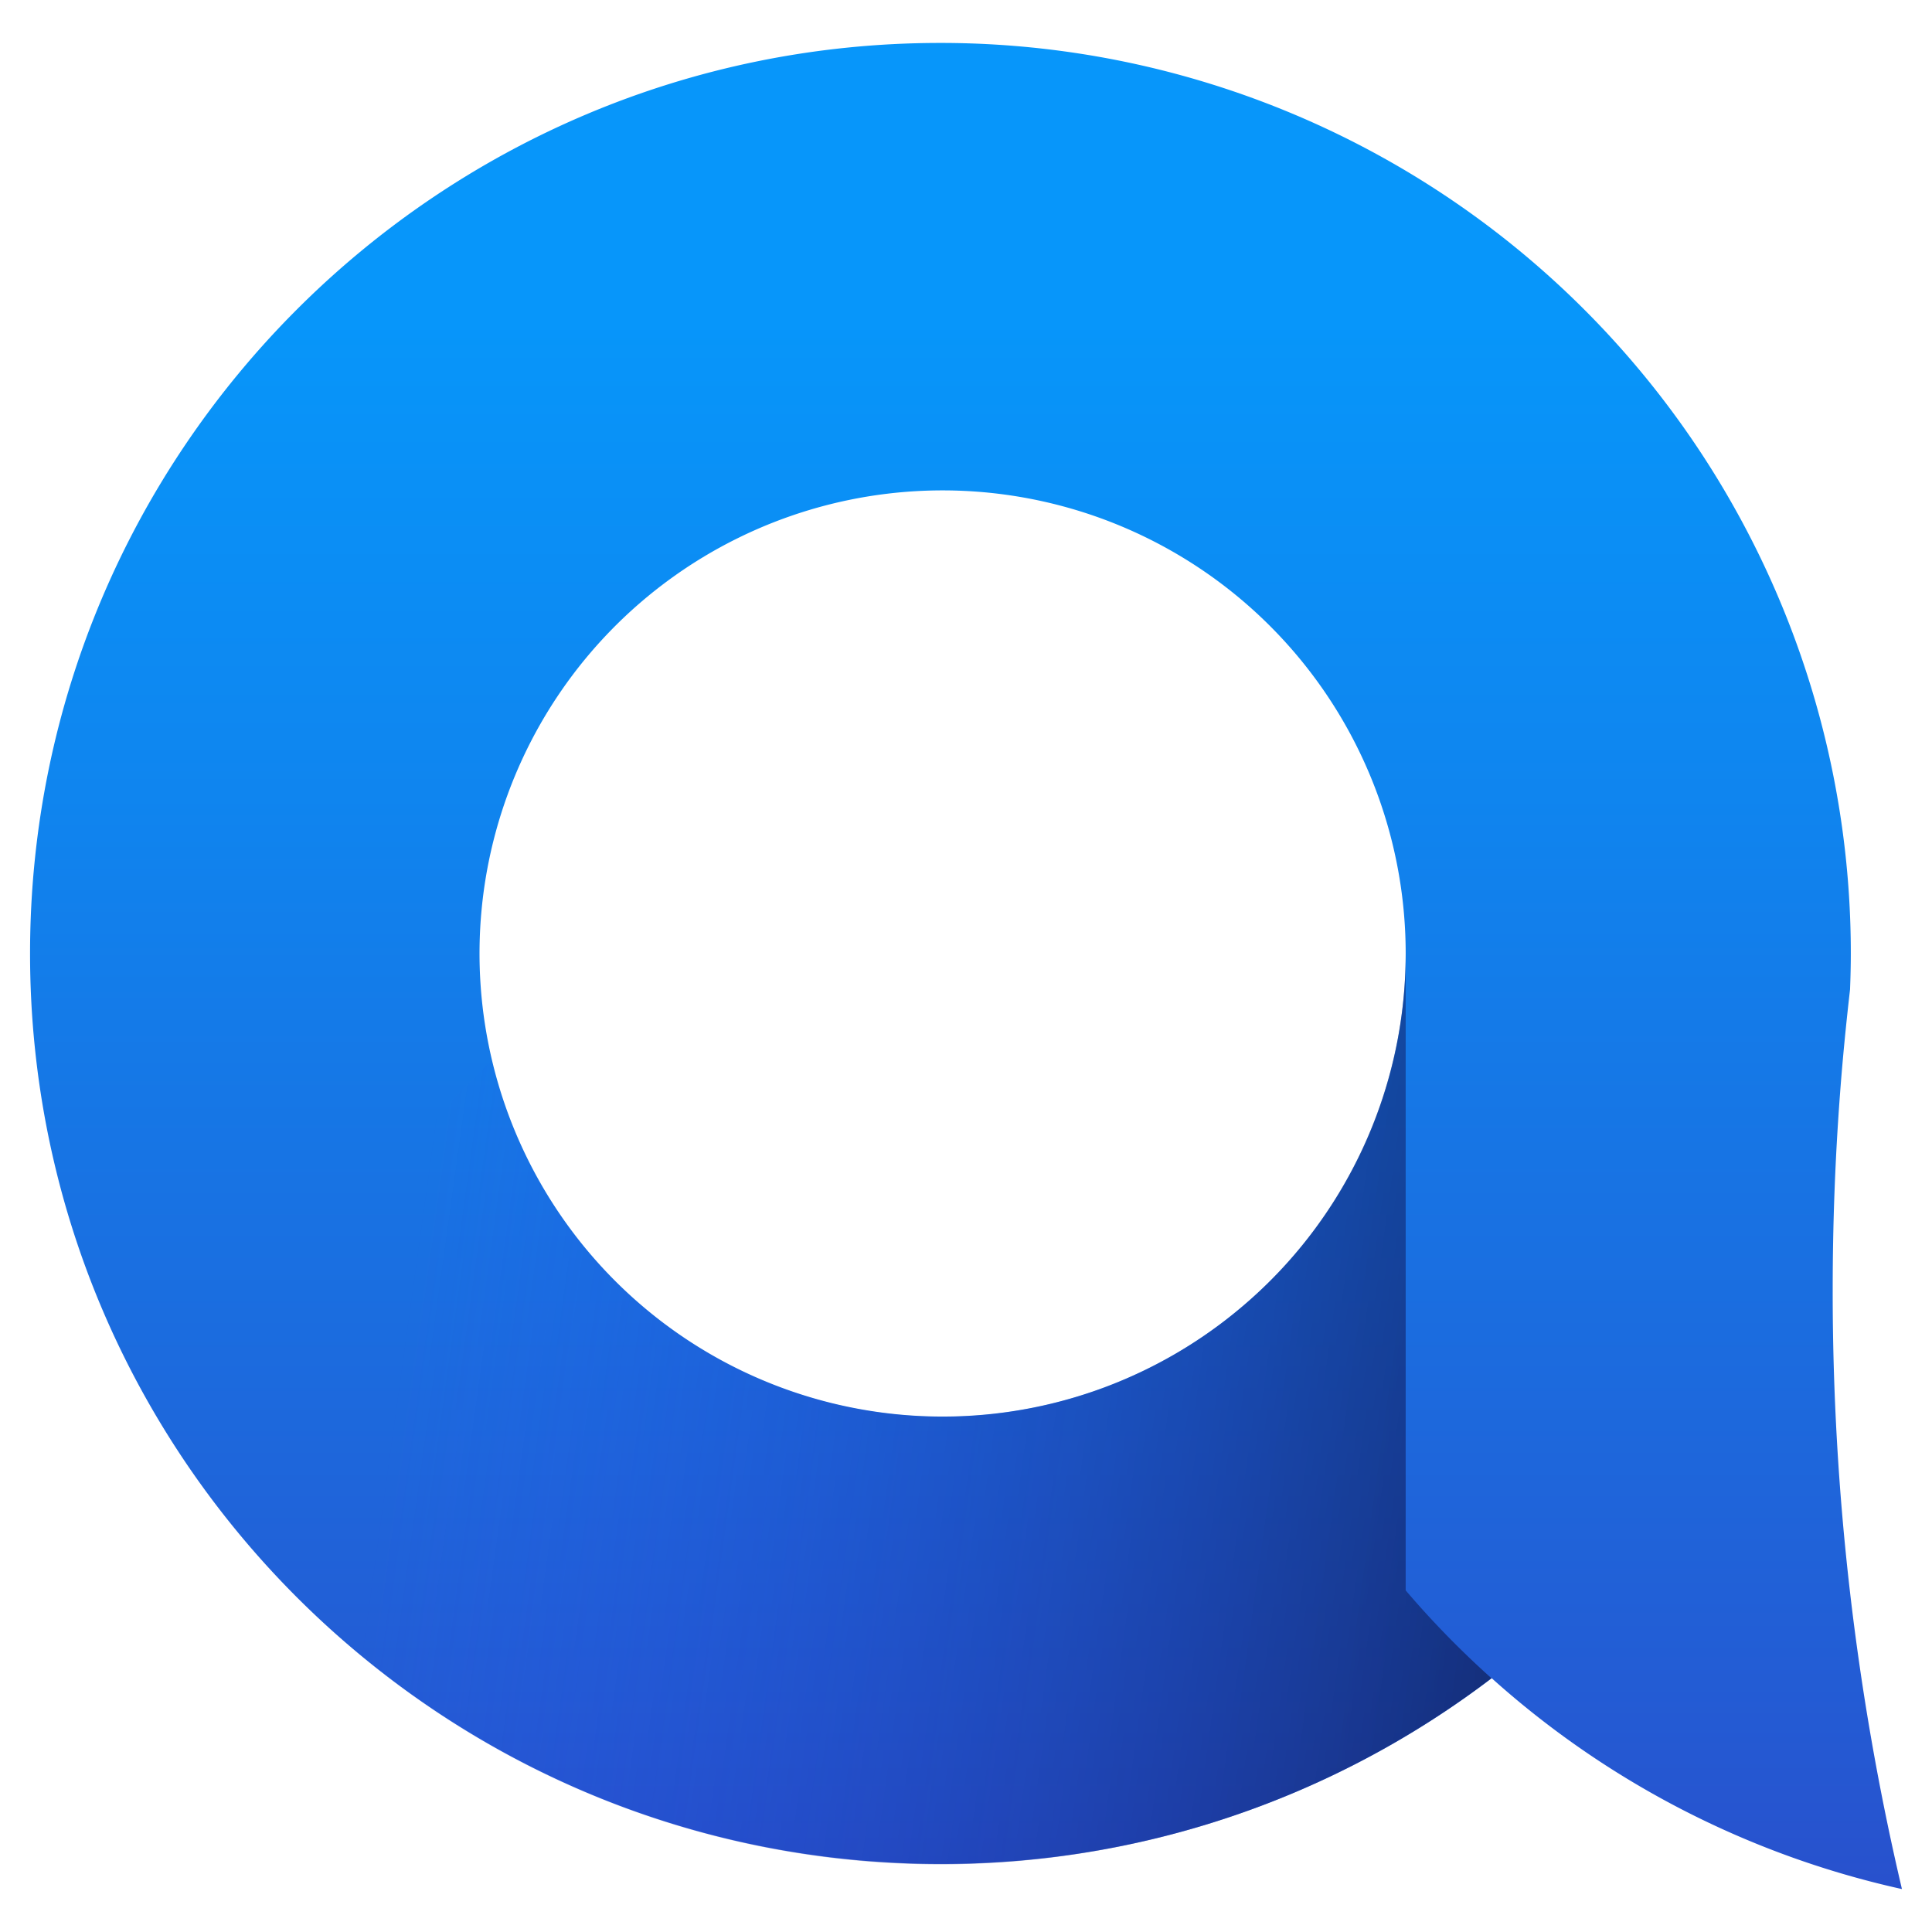
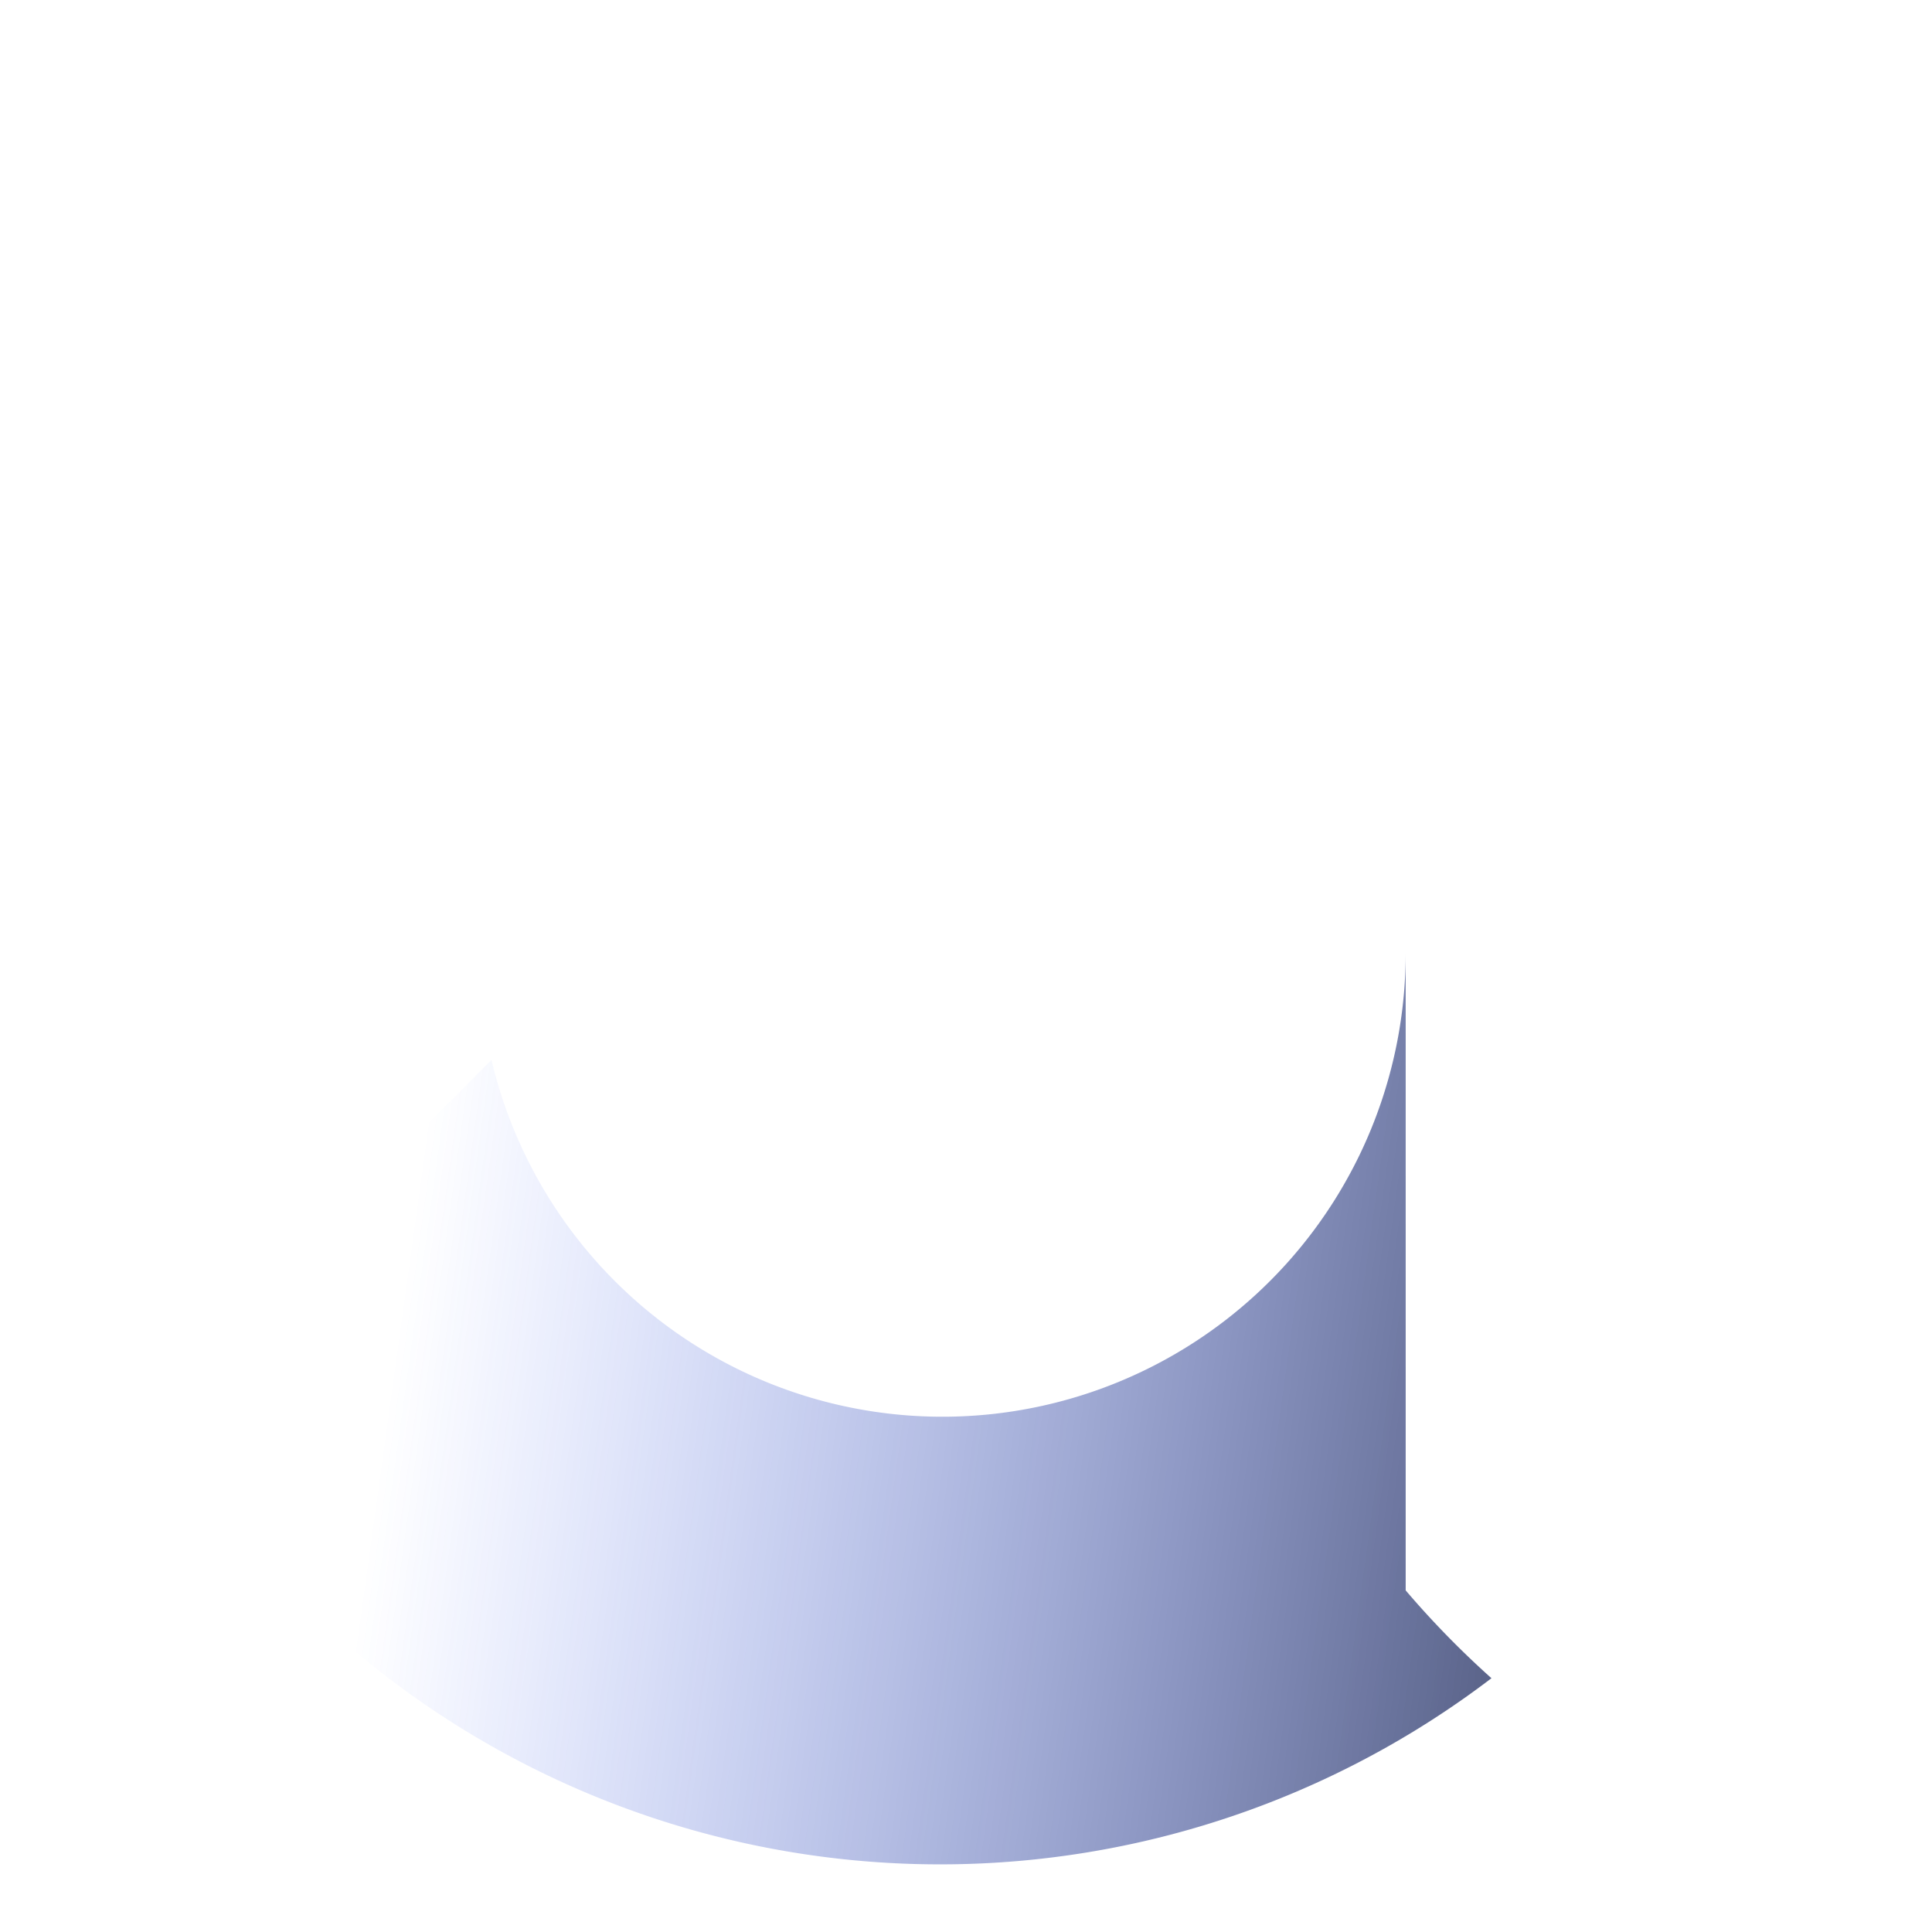
<svg xmlns="http://www.w3.org/2000/svg" id="Layer_1" data-name="Layer 1" viewBox="0 0 450 450">
  <defs>
    <style>.cls-1{fill:url(#Degradado_sin_nombre_13);}.cls-2{fill:url(#linear-gradient);}</style>
    <linearGradient id="Degradado_sin_nombre_13" x1="225" y1="-90.42" x2="225" y2="438.52" gradientUnits="userSpaceOnUse">
      <stop offset="0.31" stop-color="#0796fa" />
      <stop offset="0.52" stop-color="#0f85ef" />
      <stop offset="0.93" stop-color="#245ad3" />
      <stop offset="1" stop-color="#2851cd" />
    </linearGradient>
    <linearGradient id="linear-gradient" x1="477.99" y1="357.44" x2="93.27" y2="304.27" gradientUnits="userSpaceOnUse">
      <stop offset="0" />
      <stop offset="1" stop-color="#2851ff" stop-opacity="0" />
    </linearGradient>
  </defs>
-   <path class="cls-1" d="M426.87,300.44q0-23,1.7-45.58c.61-8.18,1.41-16.3,2.34-24.38.11-2.79.18-5.58.18-8.39A212,212,0,0,0,219,10C101.91,10,7,105,7,222.09s95,212.06,212.07,212.06a211,211,0,0,0,108.38-29.76,213.18,213.18,0,0,0,20-13.5A211.4,211.4,0,0,0,443,440,607.55,607.55,0,0,1,426.87,300.44Zm-137.73,4.05a107.86,107.86,0,1,1,38.27-82.4A107.45,107.45,0,0,1,289.14,304.49Z" />
  <path class="cls-2" d="M327.41,370.43V222.09a107.91,107.91,0,0,1-212.93,24.79l-79.9,79.9a211.9,211.9,0,0,0,312.81,64.11A212.05,212.05,0,0,1,327.41,370.43Z" />
</svg>